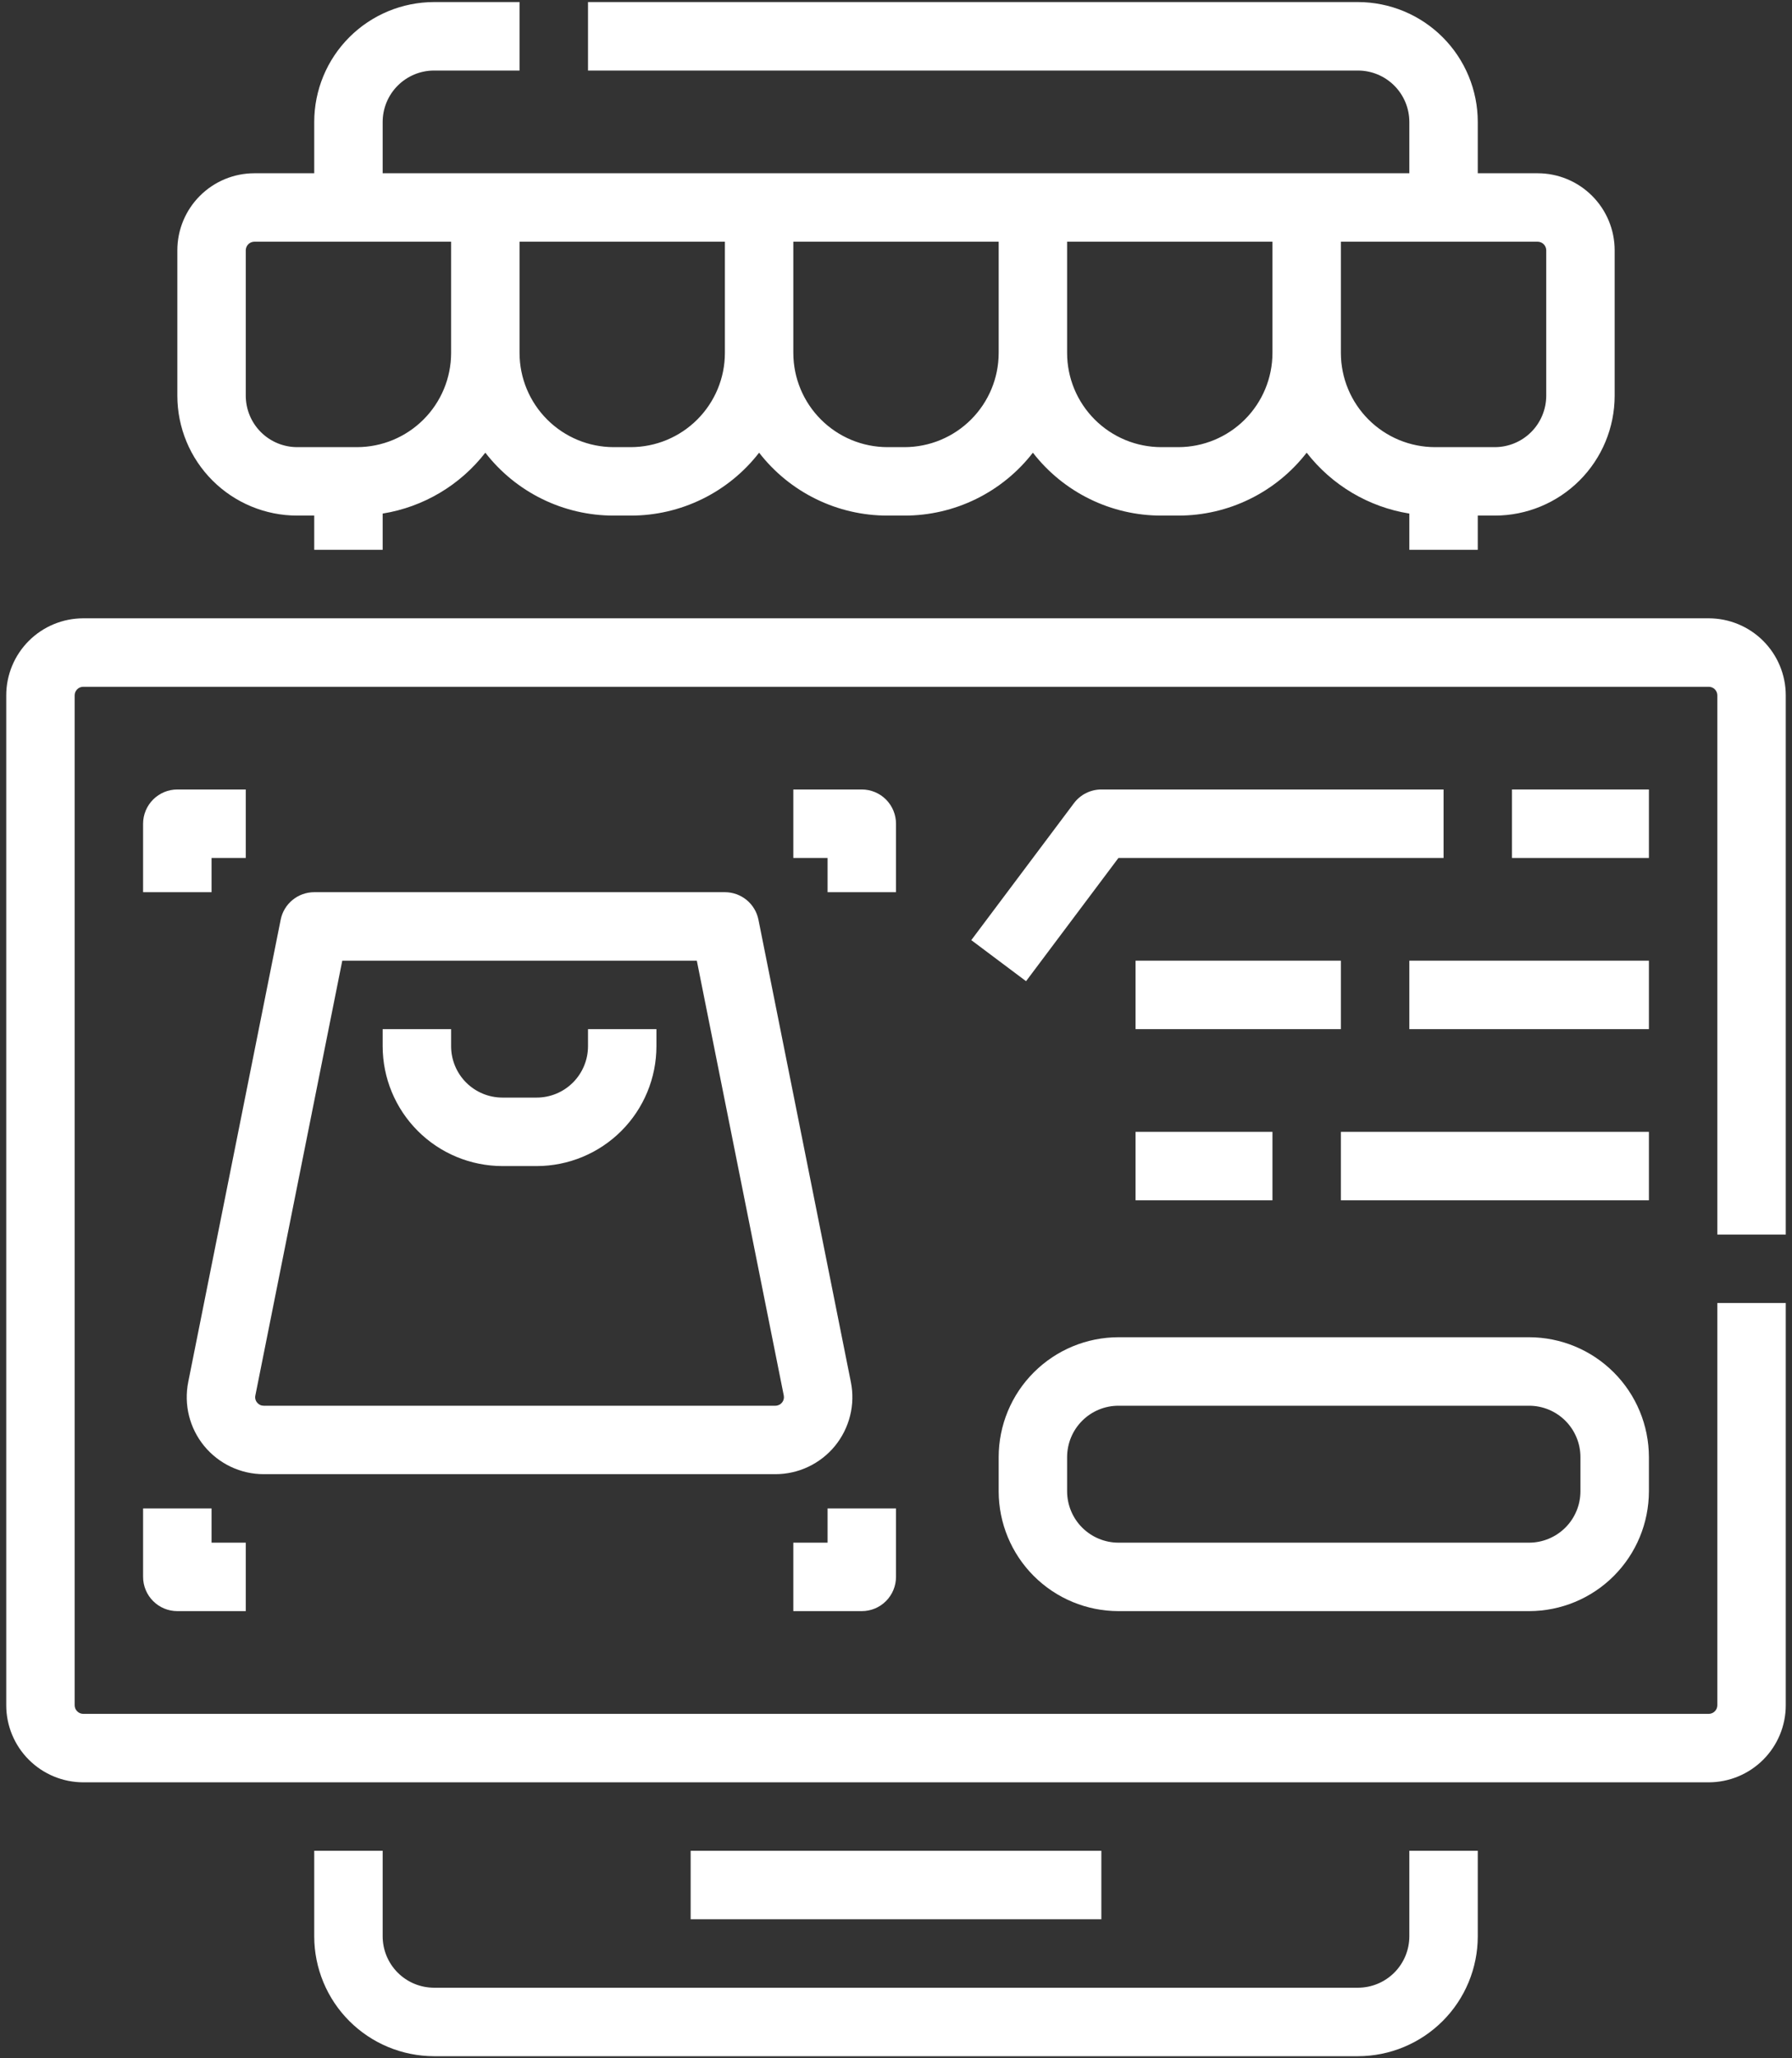
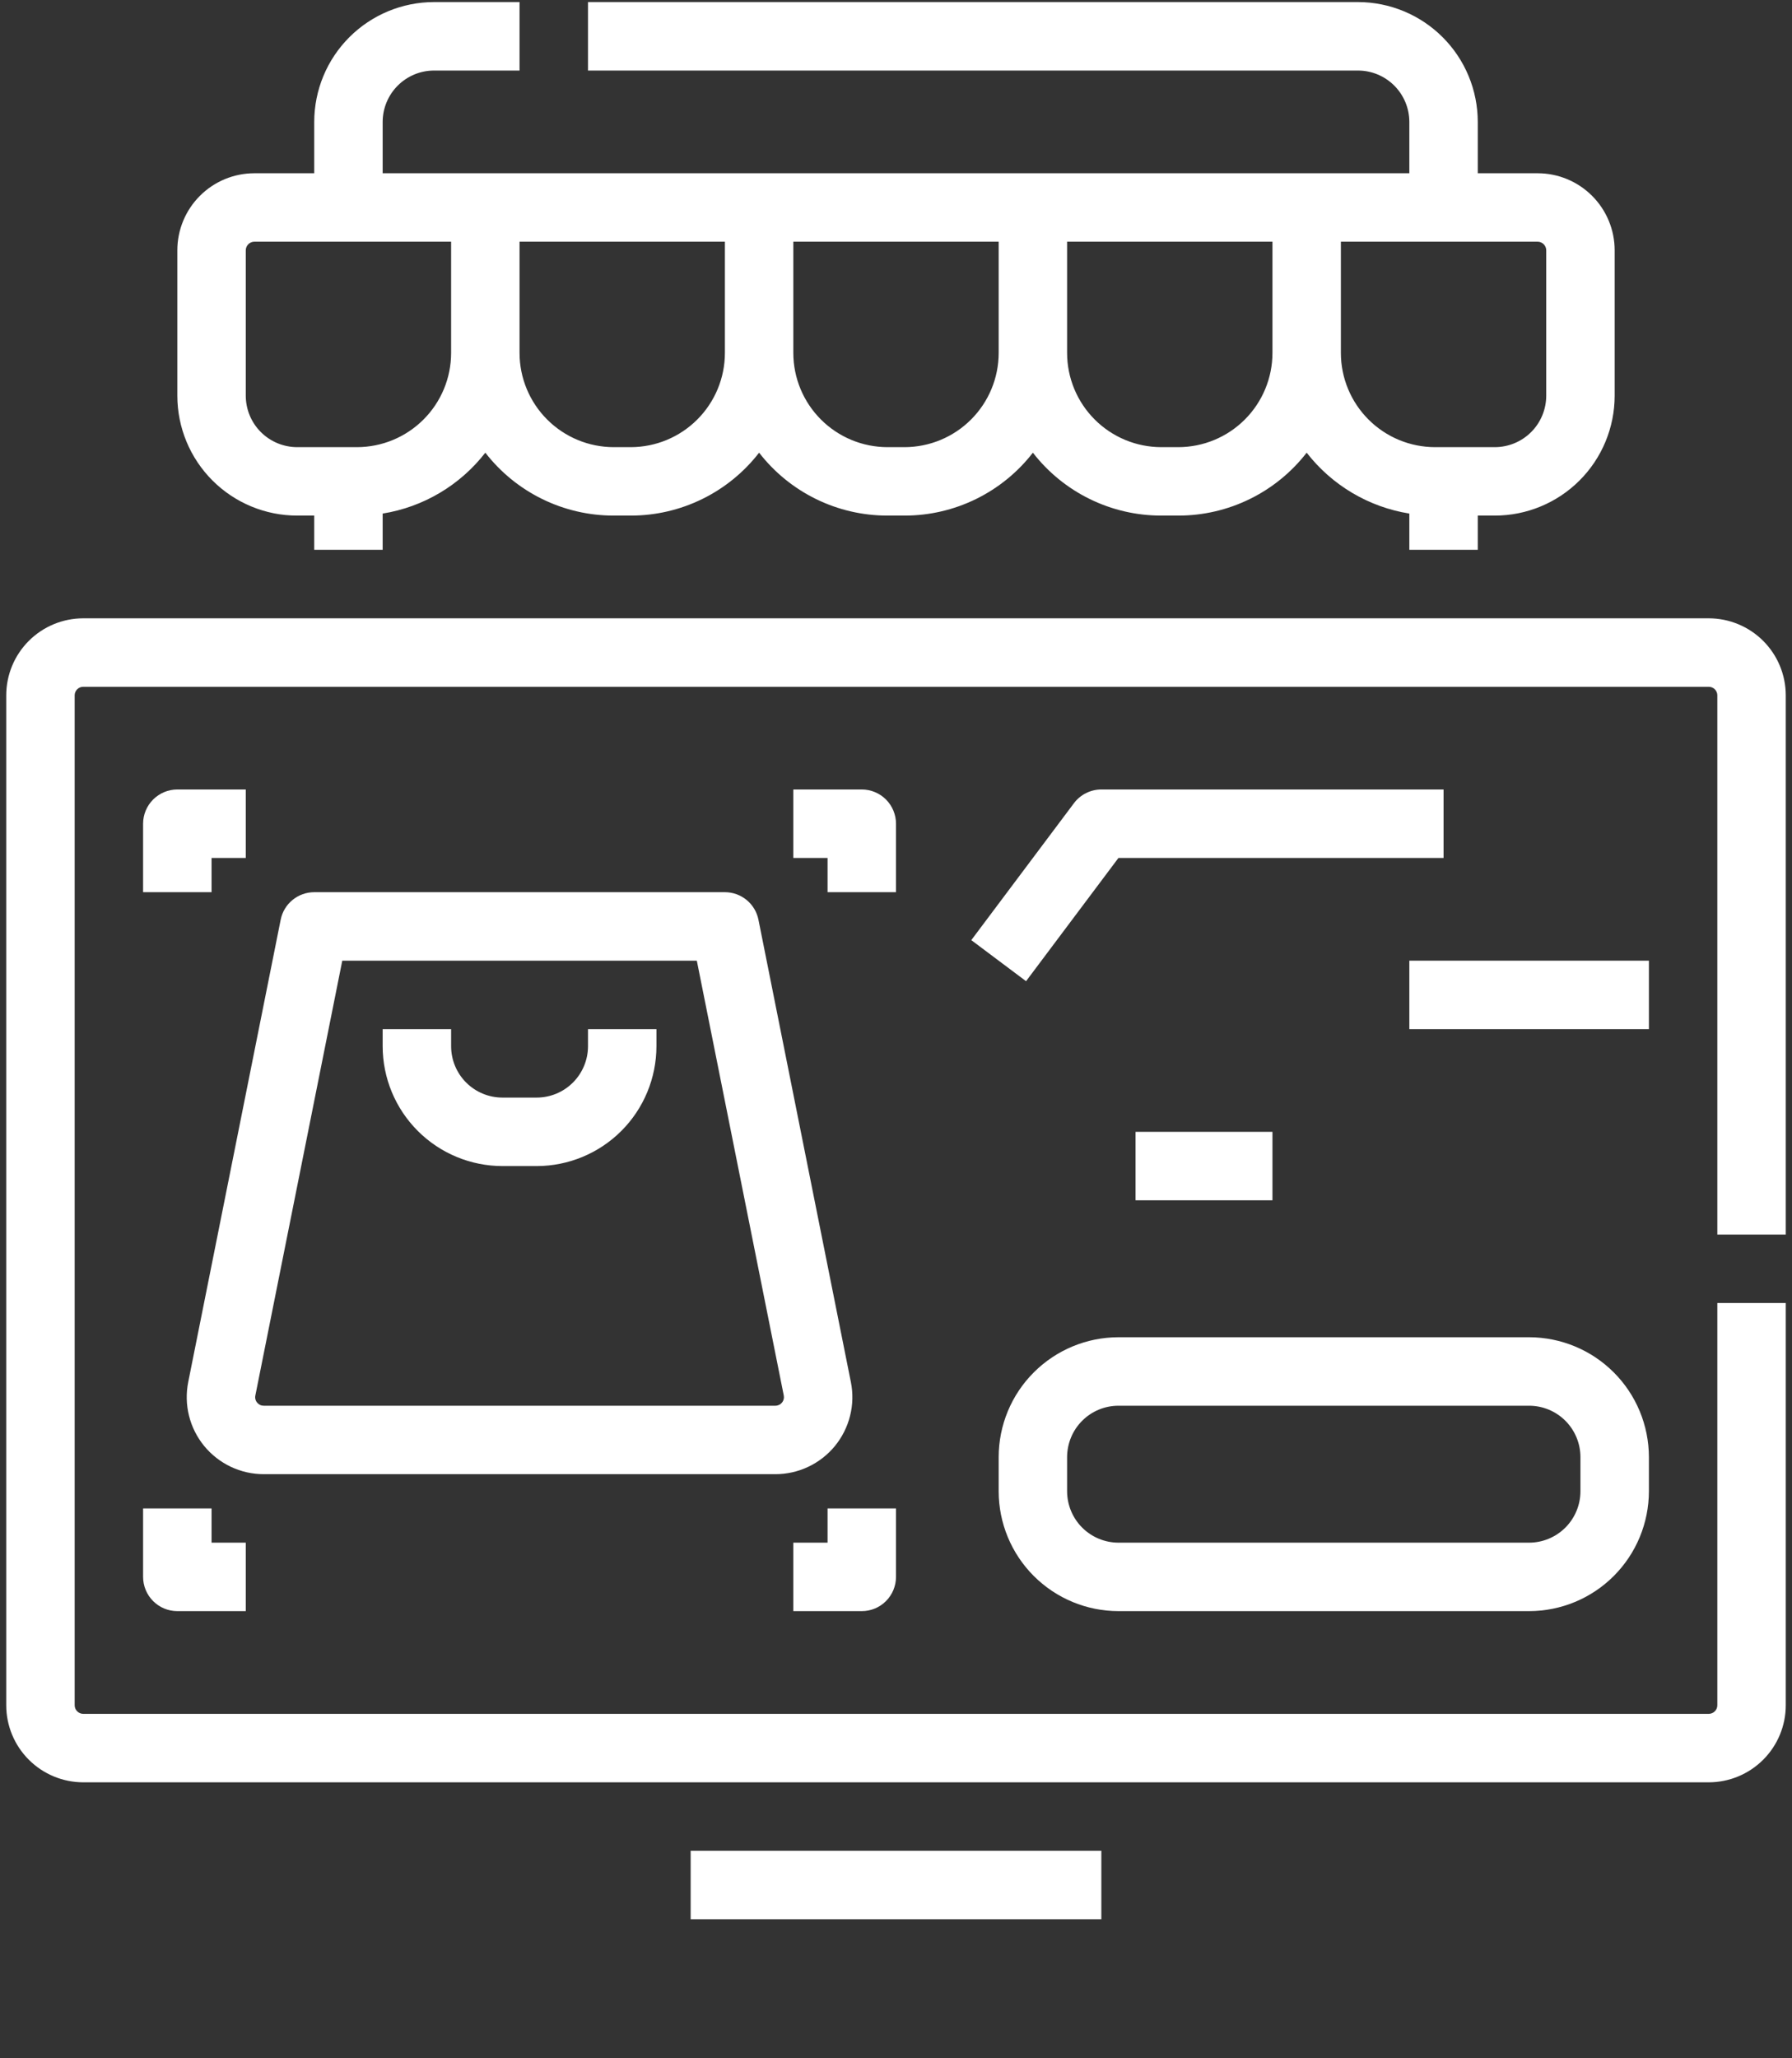
<svg xmlns="http://www.w3.org/2000/svg" width="54" height="62" viewBox="0 0 54 62" fill="none">
  <rect x="0" y="0" width="54" height="62" fill="#333333" stroke="none" />
-   <path d="M42.469 58.328C42.468 58.738 42.305 59.131 42.015 59.421C41.725 59.711 41.332 59.874 40.922 59.875H13.078C12.668 59.874 12.275 59.711 11.985 59.421C11.695 59.131 11.532 58.738 11.531 58.328V55.75H9.469V58.328C9.47 59.285 9.85 60.203 10.527 60.879C11.204 61.556 12.121 61.936 13.078 61.938H40.922C41.879 61.936 42.796 61.556 43.473 60.879C44.15 60.203 44.53 59.285 44.531 58.328V55.75H42.469V58.328Z" fill="white" />
  <path d="M8.953 15.531H9.469V16.562H11.531V15.47C12.758 15.273 13.863 14.617 14.625 13.636C15.082 14.226 15.669 14.704 16.339 15.032C17.009 15.361 17.746 15.531 18.492 15.531H19.008C19.754 15.531 20.491 15.361 21.161 15.032C21.831 14.704 22.418 14.226 22.875 13.636C23.332 14.226 23.919 14.704 24.589 15.032C25.259 15.361 25.996 15.531 26.742 15.531H27.258C28.004 15.531 28.741 15.361 29.411 15.032C30.081 14.704 30.668 14.226 31.125 13.636C31.582 14.226 32.169 14.704 32.839 15.032C33.509 15.361 34.246 15.531 34.992 15.531H35.508C36.254 15.531 36.991 15.361 37.661 15.032C38.331 14.704 38.918 14.226 39.375 13.636C40.137 14.617 41.242 15.273 42.469 15.47V16.562H44.531V15.531H45.047C46.004 15.53 46.921 15.15 47.598 14.473C48.275 13.796 48.655 12.879 48.656 11.922V7.539C48.656 6.924 48.411 6.334 47.976 5.899C47.541 5.464 46.951 5.219 46.336 5.219H44.531V3.672C44.53 2.715 44.15 1.798 43.473 1.121C42.796 0.444 41.879 0.064 40.922 0.062H17.719V2.125H40.922C41.332 2.125 41.725 2.289 42.015 2.579C42.305 2.869 42.468 3.262 42.469 3.672V5.219H11.531V3.672C11.532 3.262 11.695 2.869 11.985 2.579C12.275 2.289 12.668 2.125 13.078 2.125H15.656V0.062H13.078C12.121 0.064 11.204 0.444 10.527 1.121C9.85 1.798 9.47 2.715 9.469 3.672V5.219H7.664C7.049 5.219 6.459 5.464 6.024 5.899C5.589 6.334 5.344 6.924 5.344 7.539V11.922C5.345 12.879 5.725 13.796 6.402 14.473C7.079 15.15 7.996 15.53 8.953 15.531ZM46.594 7.539V11.922C46.593 12.332 46.43 12.725 46.14 13.015C45.85 13.305 45.457 13.468 45.047 13.469H43.242C42.49 13.468 41.77 13.169 41.238 12.637C40.706 12.105 40.407 11.385 40.406 10.633V7.281H46.336C46.404 7.281 46.47 7.309 46.518 7.357C46.566 7.405 46.594 7.471 46.594 7.539ZM38.344 10.633C38.343 11.385 38.044 12.105 37.512 12.637C36.98 13.169 36.26 13.468 35.508 13.469H34.992C34.24 13.468 33.52 13.169 32.988 12.637C32.456 12.105 32.157 11.385 32.156 10.633V7.281H38.344V10.633ZM30.094 10.633C30.093 11.385 29.794 12.105 29.262 12.637C28.73 13.169 28.01 13.468 27.258 13.469H26.742C25.99 13.468 25.27 13.169 24.738 12.637C24.206 12.105 23.907 11.385 23.906 10.633V7.281H30.094V10.633ZM21.844 10.633C21.843 11.385 21.544 12.105 21.012 12.637C20.48 13.169 19.76 13.468 19.008 13.469H18.492C17.74 13.468 17.02 13.169 16.488 12.637C15.956 12.105 15.657 11.385 15.656 10.633V7.281H21.844V10.633ZM7.406 7.539C7.406 7.471 7.434 7.405 7.482 7.357C7.53 7.309 7.596 7.281 7.664 7.281H13.594V10.633C13.593 11.385 13.294 12.105 12.762 12.637C12.23 13.169 11.51 13.468 10.758 13.469H8.953C8.543 13.468 8.15 13.305 7.86 13.015C7.57 12.725 7.407 12.332 7.406 11.922V7.539Z" fill="white" />
  <path d="M53.812 37.188V20.945C53.812 20.33 53.567 19.74 53.132 19.305C52.697 18.87 52.107 18.626 51.492 18.625H2.508C1.893 18.626 1.303 18.87 0.868 19.305C0.433 19.74 0.188 20.33 0.188 20.945V51.367C0.188 51.982 0.433 52.572 0.868 53.007C1.303 53.442 1.893 53.687 2.508 53.688H51.492C52.107 53.687 52.697 53.442 53.132 53.007C53.567 52.572 53.812 51.982 53.812 51.367V39.25H51.75V51.367C51.75 51.435 51.723 51.501 51.674 51.549C51.626 51.598 51.56 51.625 51.492 51.625H2.508C2.439 51.625 2.374 51.598 2.326 51.549C2.277 51.501 2.25 51.435 2.25 51.367V20.945C2.25 20.877 2.277 20.811 2.326 20.763C2.374 20.715 2.439 20.688 2.508 20.688H51.492C51.56 20.688 51.626 20.715 51.674 20.763C51.723 20.811 51.75 20.877 51.75 20.945V37.188H53.812Z" fill="white" />
  <path d="M4.312 45.438V47.5C4.312 47.773 4.421 48.036 4.615 48.229C4.808 48.423 5.07 48.531 5.344 48.531H7.406V46.469H6.375V45.438H4.312Z" fill="white" />
  <path d="M27 47.5V45.438H24.938V46.469H23.906V48.531H25.969C26.242 48.531 26.505 48.423 26.698 48.229C26.891 48.036 27 47.773 27 47.5Z" fill="white" />
  <path d="M27 24.812C27 24.539 26.891 24.277 26.698 24.083C26.505 23.89 26.242 23.781 25.969 23.781H23.906V25.844H24.938V26.875H27V24.812Z" fill="white" />
  <path d="M6.375 25.844H7.406V23.781H5.344C5.07 23.781 4.808 23.89 4.615 24.083C4.421 24.277 4.312 24.539 4.312 24.812V26.875H6.375V25.844Z" fill="white" />
  <path d="M43.5 23.781H33.188C33.027 23.781 32.87 23.819 32.726 23.89C32.583 23.962 32.459 24.066 32.362 24.194L29.269 28.319L30.919 29.556L33.703 25.844H43.5V23.781Z" fill="white" />
-   <path d="M45.562 23.781H49.688V25.844H45.562V23.781Z" fill="white" />
-   <path d="M34.219 28.938H40.406V31H34.219V28.938Z" fill="white" />
  <path d="M42.469 28.938H49.688V31H42.469V28.938Z" fill="white" />
-   <path d="M40.406 34.094H49.688V36.156H40.406V34.094Z" fill="white" />
  <path d="M34.219 34.094H38.344V36.156H34.219V34.094Z" fill="white" />
  <path d="M33.703 48.531H46.078C47.035 48.53 47.953 48.15 48.629 47.473C49.306 46.796 49.686 45.879 49.688 44.922V43.891C49.686 42.934 49.306 42.016 48.629 41.34C47.953 40.663 47.035 40.282 46.078 40.281H33.703C32.746 40.282 31.829 40.663 31.152 41.34C30.475 42.016 30.095 42.934 30.094 43.891V44.922C30.095 45.879 30.475 46.796 31.152 47.473C31.829 48.15 32.746 48.53 33.703 48.531ZM32.156 43.891C32.157 43.48 32.32 43.087 32.61 42.797C32.9 42.507 33.293 42.344 33.703 42.344H46.078C46.488 42.344 46.881 42.507 47.171 42.797C47.461 43.087 47.624 43.48 47.625 43.891V44.922C47.624 45.332 47.461 45.725 47.171 46.015C46.881 46.305 46.488 46.468 46.078 46.469H33.703C33.293 46.468 32.9 46.305 32.61 46.015C32.32 45.725 32.157 45.332 32.156 44.922V43.891Z" fill="white" />
  <path d="M23.365 44.406C23.708 44.406 24.047 44.33 24.358 44.183C24.668 44.036 24.942 43.822 25.16 43.557C25.377 43.291 25.533 42.981 25.616 42.648C25.7 42.315 25.708 41.968 25.64 41.631L22.855 27.704C22.808 27.47 22.682 27.26 22.498 27.109C22.313 26.958 22.082 26.875 21.844 26.875H9.469C9.23 26.875 8.999 26.958 8.815 27.109C8.631 27.26 8.504 27.47 8.458 27.704L5.672 41.631C5.605 41.968 5.613 42.315 5.696 42.648C5.779 42.981 5.935 43.291 6.153 43.557C6.371 43.822 6.645 44.036 6.955 44.183C7.265 44.33 7.604 44.406 7.947 44.406H23.365ZM7.748 42.249C7.723 42.22 7.706 42.186 7.697 42.149C7.687 42.111 7.687 42.073 7.695 42.035L10.314 28.938H20.998L23.618 42.035C23.625 42.073 23.625 42.111 23.615 42.148C23.606 42.185 23.589 42.22 23.564 42.249C23.54 42.279 23.51 42.303 23.475 42.319C23.441 42.335 23.403 42.344 23.365 42.344H7.947C7.909 42.344 7.871 42.336 7.837 42.32C7.802 42.303 7.772 42.279 7.748 42.249Z" fill="white" />
  <path d="M15.141 35.125H16.172C17.129 35.124 18.046 34.743 18.723 34.067C19.4 33.39 19.78 32.473 19.781 31.516V31H17.719V31.516C17.718 31.926 17.555 32.319 17.265 32.609C16.975 32.899 16.582 33.062 16.172 33.062H15.141C14.73 33.062 14.337 32.899 14.047 32.609C13.757 32.319 13.594 31.926 13.594 31.516V31H11.531V31.516C11.532 32.473 11.913 33.39 12.59 34.067C13.266 34.743 14.184 35.124 15.141 35.125Z" fill="white" />
  <path d="M20.812 55.75H33.188V57.812H20.812V55.75Z" fill="white" />
</svg>